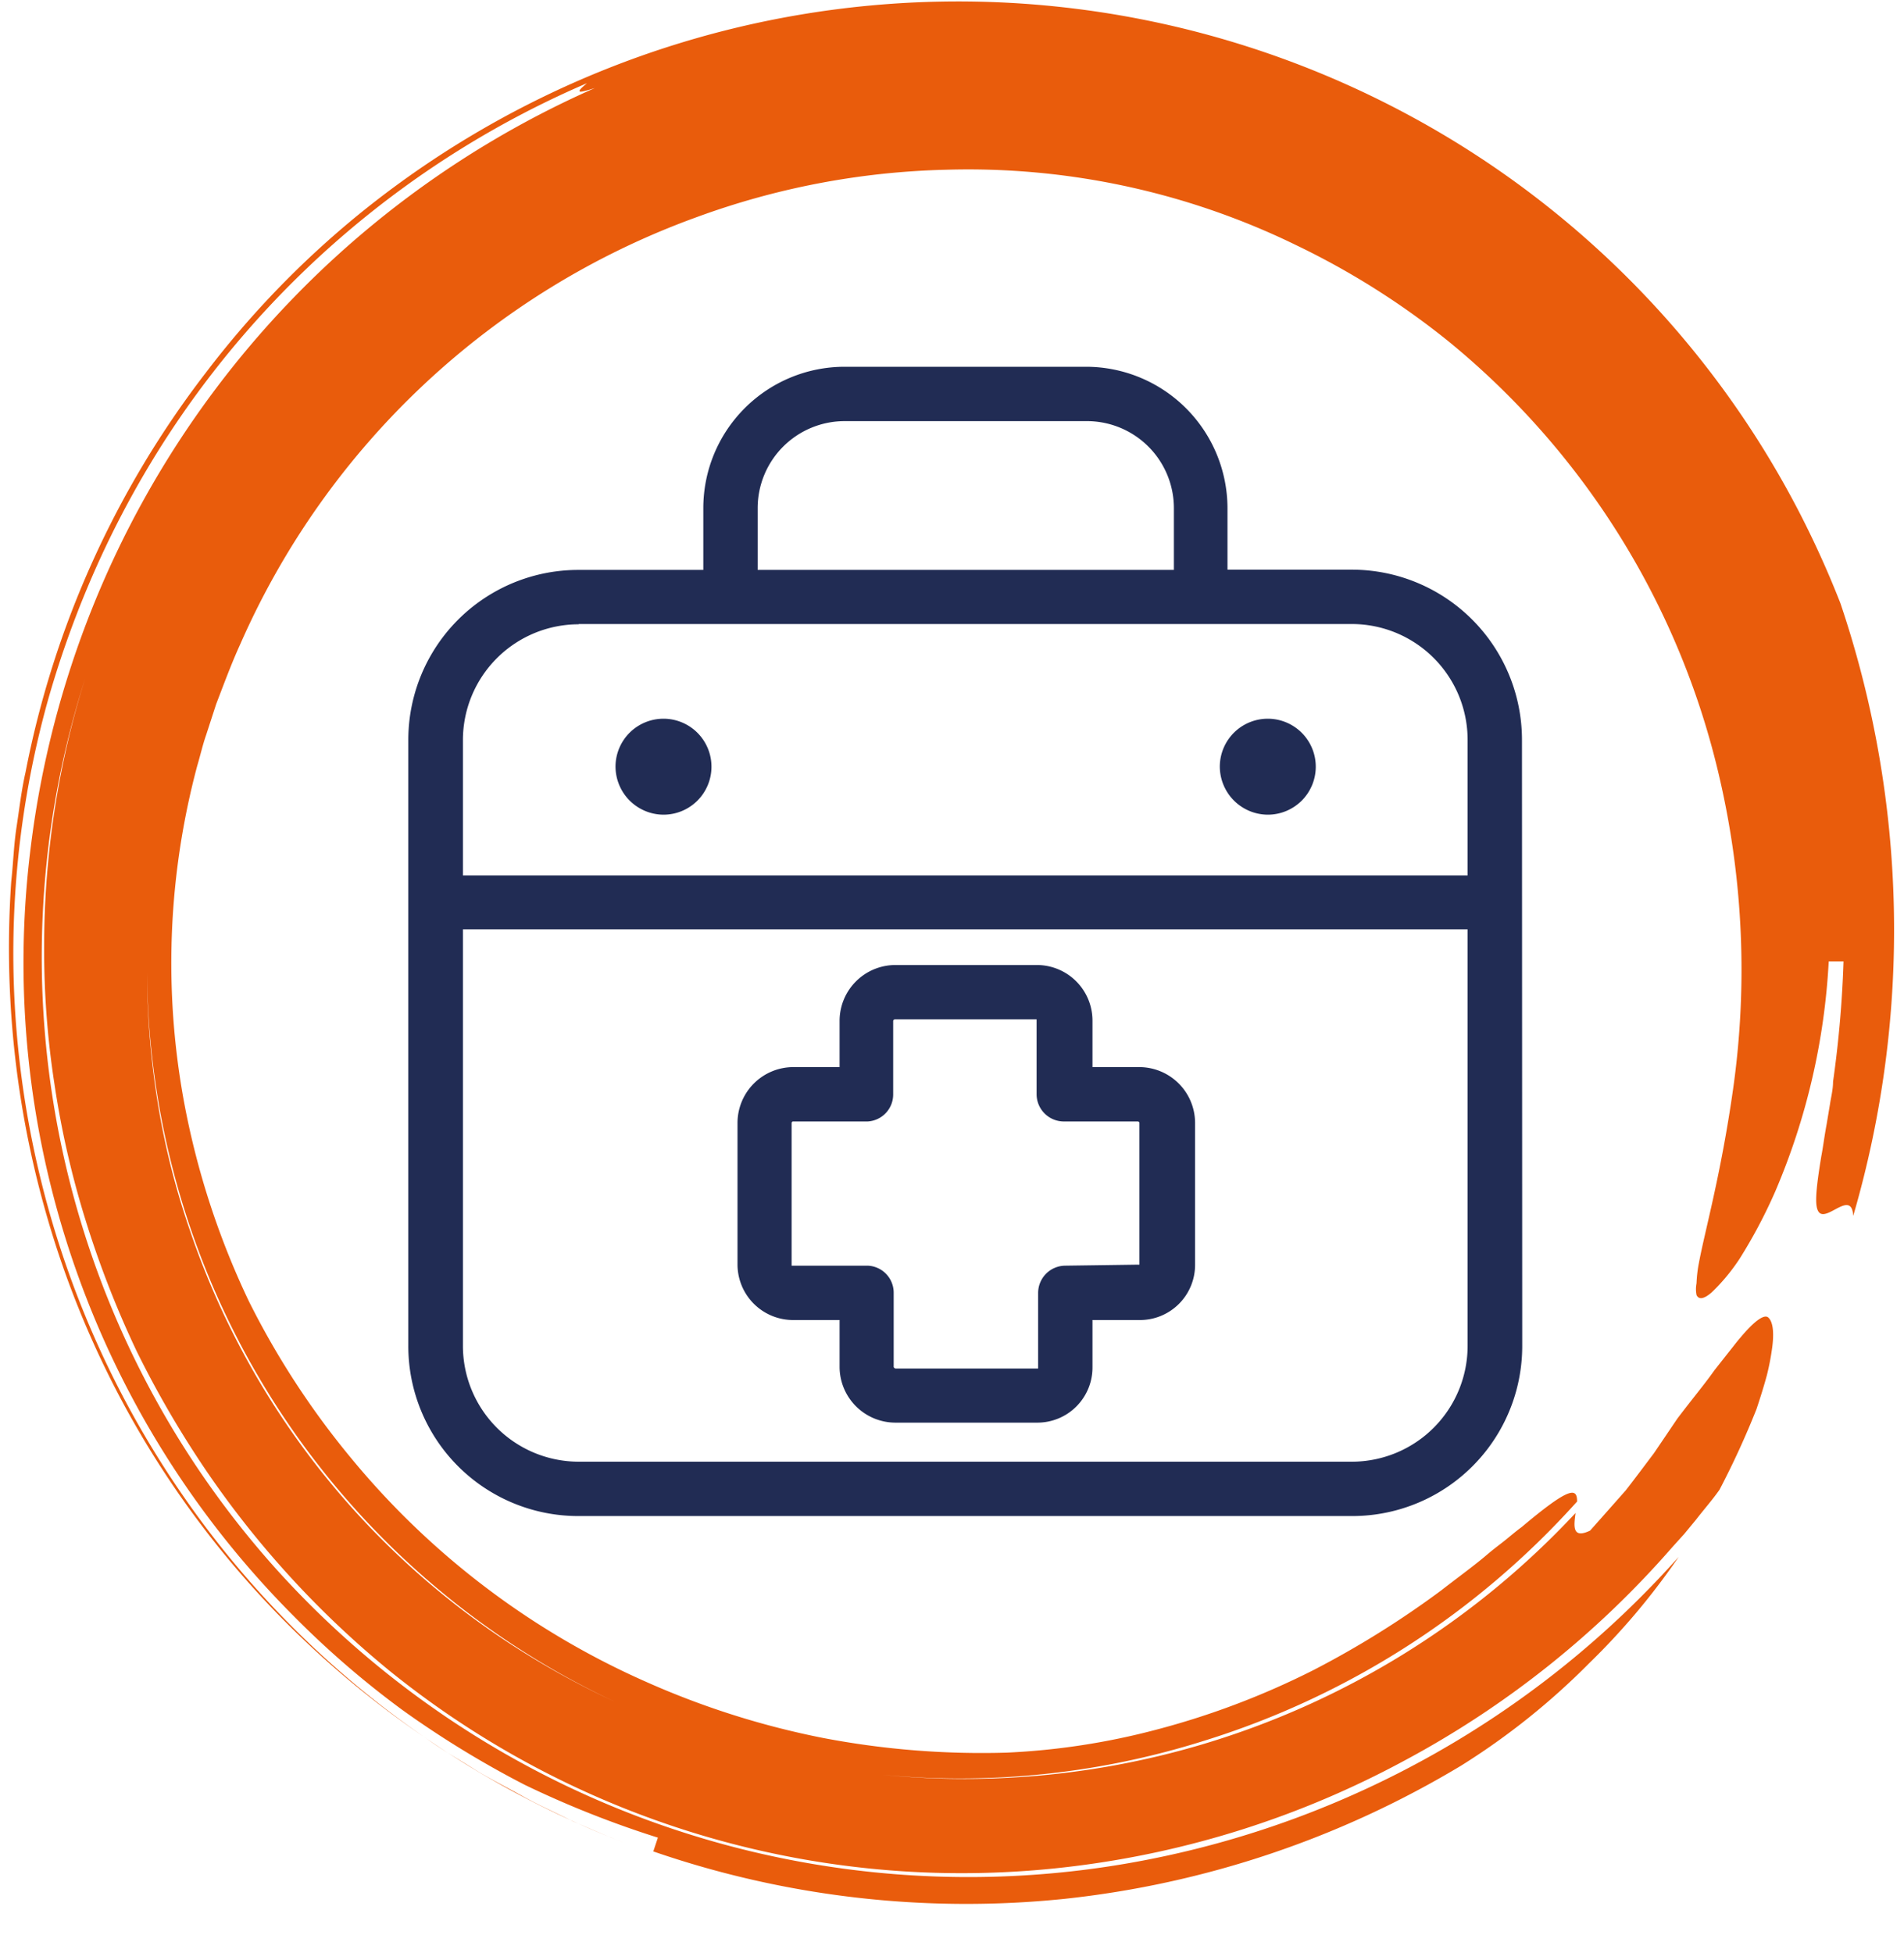
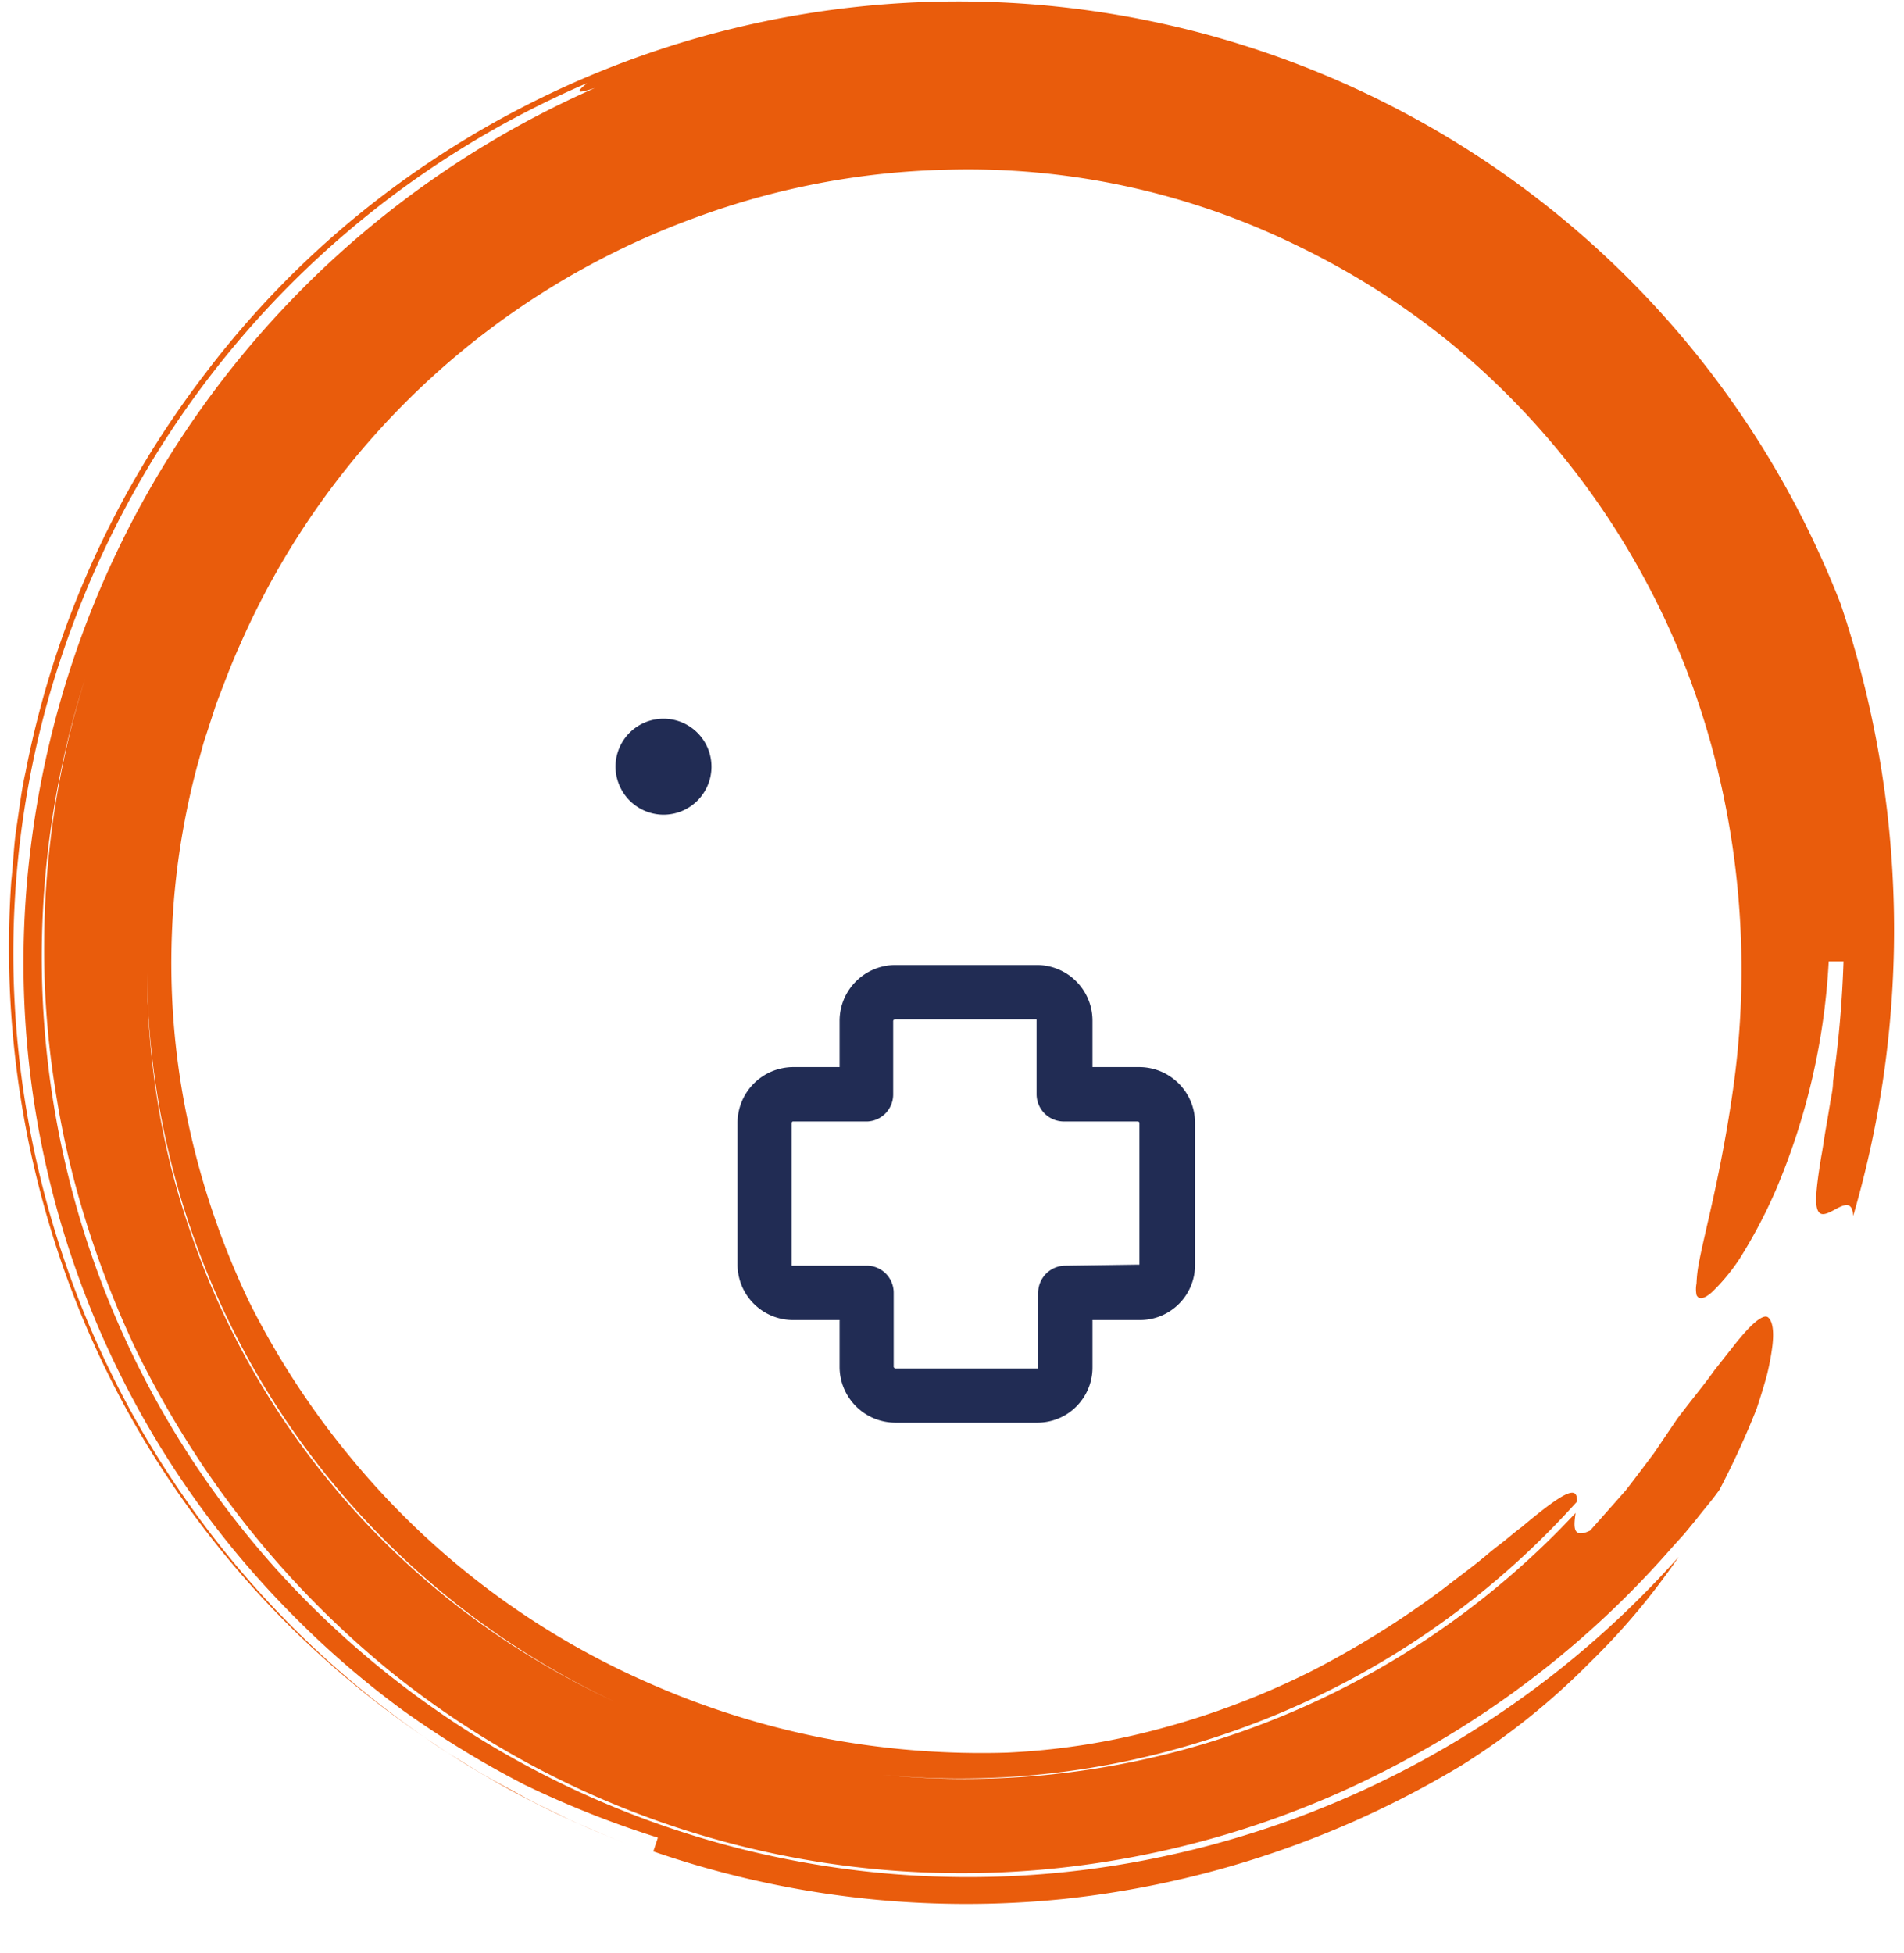
<svg xmlns="http://www.w3.org/2000/svg" id="Livello_1" data-name="Livello 1" viewBox="0 0 74.61 76.51">
  <defs>
    <style>.cls-1{fill:#e95c0c;}.cls-2{fill:#212c54;}</style>
  </defs>
  <g id="Raggruppa_1535" data-name="Raggruppa 1535">
    <path id="Tracciato_2341" data-name="Tracciato 2341" class="cls-1" d="M55.24,4.53A37.23,37.23,0,0,0,14.06,8.4a36.54,36.54,0,0,0-6,6.21A37.3,37.3,0,0,0,1,30.26c-.16.7-.24,1.42-.35,2.13S.52,33.82.44,34.54A37.92,37.92,0,0,0,1.76,47.38,37.08,37.08,0,0,0,16.7,68.11c.59.43,1.22.79,1.84,1.18s1.27.71,1.91,1.07,1.3.65,2,1l1,.43.5.21.51.2a38.05,38.05,0,0,1-5.08-2.41A37.16,37.16,0,0,1,7.17,58.6,37.44,37.44,0,0,1,.53,38.12,36.92,36.92,0,0,1,1.9,27.36a39,39,0,0,1,1.86-5.11,37.65,37.65,0,0,1,2.58-4.81A37.08,37.08,0,0,1,23,3.26c-.09.08-.27.22-.29.29s.09.06.6-.1a37.51,37.51,0,0,0-22.1,29.7A36.24,36.24,0,0,0,11.52,63.33,35.88,35.88,0,0,0,15.77,67a38.34,38.34,0,0,0,4.79,2.93A39,39,0,0,0,25.78,72l-.18.54A37.59,37.59,0,0,0,41.7,74.4a38,38,0,0,0,15.57-5.23,27.81,27.81,0,0,0,5-4A27.23,27.23,0,0,0,65.78,61a37.5,37.5,0,0,1-21,11.9,36.52,36.52,0,0,1-34-11.47A35.89,35.89,0,0,1,3.34,26.57,35.09,35.09,0,0,0,1.73,37a34.3,34.3,0,0,0,.4,5.45,35.51,35.51,0,0,0,1.23,5.38,38.9,38.9,0,0,0,2,5.12,39.17,39.17,0,0,0,2.76,4.73,37.1,37.1,0,0,0,7.19,7.82A35.65,35.65,0,0,0,42,73.13,36.68,36.68,0,0,0,55,69a37.19,37.19,0,0,0,10.53-8.38L66,60.1l.47-.57c.3-.39.63-.76.91-1.16a33.37,33.37,0,0,0,1.45-3.16c.16-.48.3-.93.41-1.34a9.9,9.9,0,0,0,.21-1.11c.08-.64,0-1-.16-1.14s-.55.14-1.1.8c-.14.16-.28.35-.45.56l-.56.71c-.38.54-.89,1.15-1.45,1.89l-.92,1.36c-.37.49-.75,1-1.1,1.45l-1,1.13-.4.45c-.71.34-.64-.18-.57-.69a32.81,32.81,0,0,1-14.64,9.07,32.64,32.64,0,0,1-26.93-3.83A31.38,31.38,0,0,1,7.44,48.2a29.76,29.76,0,0,1-1.26-5,32.29,32.29,0,0,1-.42-5.1A31.84,31.84,0,0,0,47.2,68.2a32.62,32.62,0,0,0,14.6-9.37c0-.54-.27-.6-2.17,1-.18.13-.37.29-.59.47s-.47.36-.73.58c-.51.44-1.15.9-1.83,1.43a36.5,36.5,0,0,1-5,3.12,31.09,31.09,0,0,1-6.17,2.34,27.79,27.79,0,0,1-5.87.9,33.07,33.07,0,0,1-7.16-.57,32.47,32.47,0,0,1-6.93-2.19,31.42,31.42,0,0,1-11.6-8.79A32.14,32.14,0,0,1,9.76,51,31.53,31.53,0,0,1,7.4,44.11,29.93,29.93,0,0,1,7.73,30c.12-.4.21-.81.35-1.21l.39-1.2c.3-.78.59-1.57.94-2.34A31.09,31.09,0,0,1,27.24,8.53,30.46,30.46,0,0,1,37.1,6.65,29.29,29.29,0,0,1,50.78,9.6a30.6,30.6,0,0,1,6,3.79A31.08,31.08,0,0,1,67.39,30.51a33.29,33.29,0,0,1,.52,12.18c-.48,3.37-1.11,5.56-1.34,6.81a5.18,5.18,0,0,0-.09.78,1.19,1.19,0,0,0,0,.46c.09.19.29.16.59-.1a7.53,7.53,0,0,0,1.11-1.34,20,20,0,0,0,1.39-2.63,26.44,26.44,0,0,0,2.09-9h.58a43.58,43.58,0,0,1-.41,4.71c0,.31-.08.61-.12.88l-.13.78c-.09.48-.14.9-.21,1.26-.24,1.46-.26,2-.09,2.2.32.37,1.28-.91,1.34.14a40,40,0,0,0-.5-24A38,38,0,0,0,70.47,20,36.94,36.94,0,0,0,55.24,4.53Z" />
    <g id="Raggruppa_1535-2" data-name="Raggruppa 1535-2">
-       <path id="Tracciato_2342" data-name="Tracciato 2342" class="cls-2" d="M59.64,29A6.67,6.67,0,0,0,53,22.32h-4.9V19.91h0a5.55,5.55,0,0,0-5.54-5.54H33.1a5.54,5.54,0,0,0-5.54,5.54v2.42h-4.9A6.66,6.66,0,0,0,16,29V52.73a6.66,6.66,0,0,0,6.64,6.67H53a6.66,6.66,0,0,0,6.65-6.67ZM29.69,19.91A3.41,3.41,0,0,1,33.1,16.5h9.45A3.41,3.41,0,0,1,46,19.91v2.42H29.69Zm-7,4.54H53A4.54,4.54,0,0,1,57.51,29v5.3H18.14V29a4.54,4.54,0,0,1,4.52-4.54ZM53,57.27H22.66a4.54,4.54,0,0,1-4.52-4.54V36.41H57.51V52.73A4.54,4.54,0,0,1,53,57.27Z" />
      <path id="Tracciato_2343" data-name="Tracciato 2343" class="cls-2" d="M44.65,41.81H42.81V40h0a2.18,2.18,0,0,0-2.16-2.19H35.09A2.19,2.19,0,0,0,32.9,40v1.81H31.09A2.19,2.19,0,0,0,28.9,44v5.56a2.18,2.18,0,0,0,2.19,2.16H32.9v1.84a2.19,2.19,0,0,0,2.19,2.18h5.56a2.16,2.16,0,0,0,2.16-2.18V51.72h1.84a2.16,2.16,0,0,0,2.18-2.16V44h0A2.19,2.19,0,0,0,44.65,41.81Zm-2.9,7.78a1.07,1.07,0,0,0-1.07,1.07v2.9s0,.06,0,.06H35.09a.09.09,0,0,1-.07-.06v-2.9A1.06,1.06,0,0,0,34,49.59H31.08s-.06,0-.06,0V44s0-.06.06-.06H34A1.06,1.06,0,0,0,35,42.87V40a.07.07,0,0,1,.07-.06h5.55s0,0,0,.06v2.87a1.07,1.07,0,0,0,1.07,1.07h2.9s.05,0,.06.06v5.55s0,0-.06,0Z" />
      <path id="Tracciato_2344" data-name="Tracciato 2344" class="cls-2" d="M26,31.92A1.88,1.88,0,1,0,24.12,30h0A1.89,1.89,0,0,0,26,31.92Z" />
-       <path id="Tracciato_2345" data-name="Tracciato 2345" class="cls-2" d="M49.67,31.92A1.88,1.88,0,1,0,47.8,30h0A1.89,1.89,0,0,0,49.67,31.92Z" />
    </g>
  </g>
</svg>